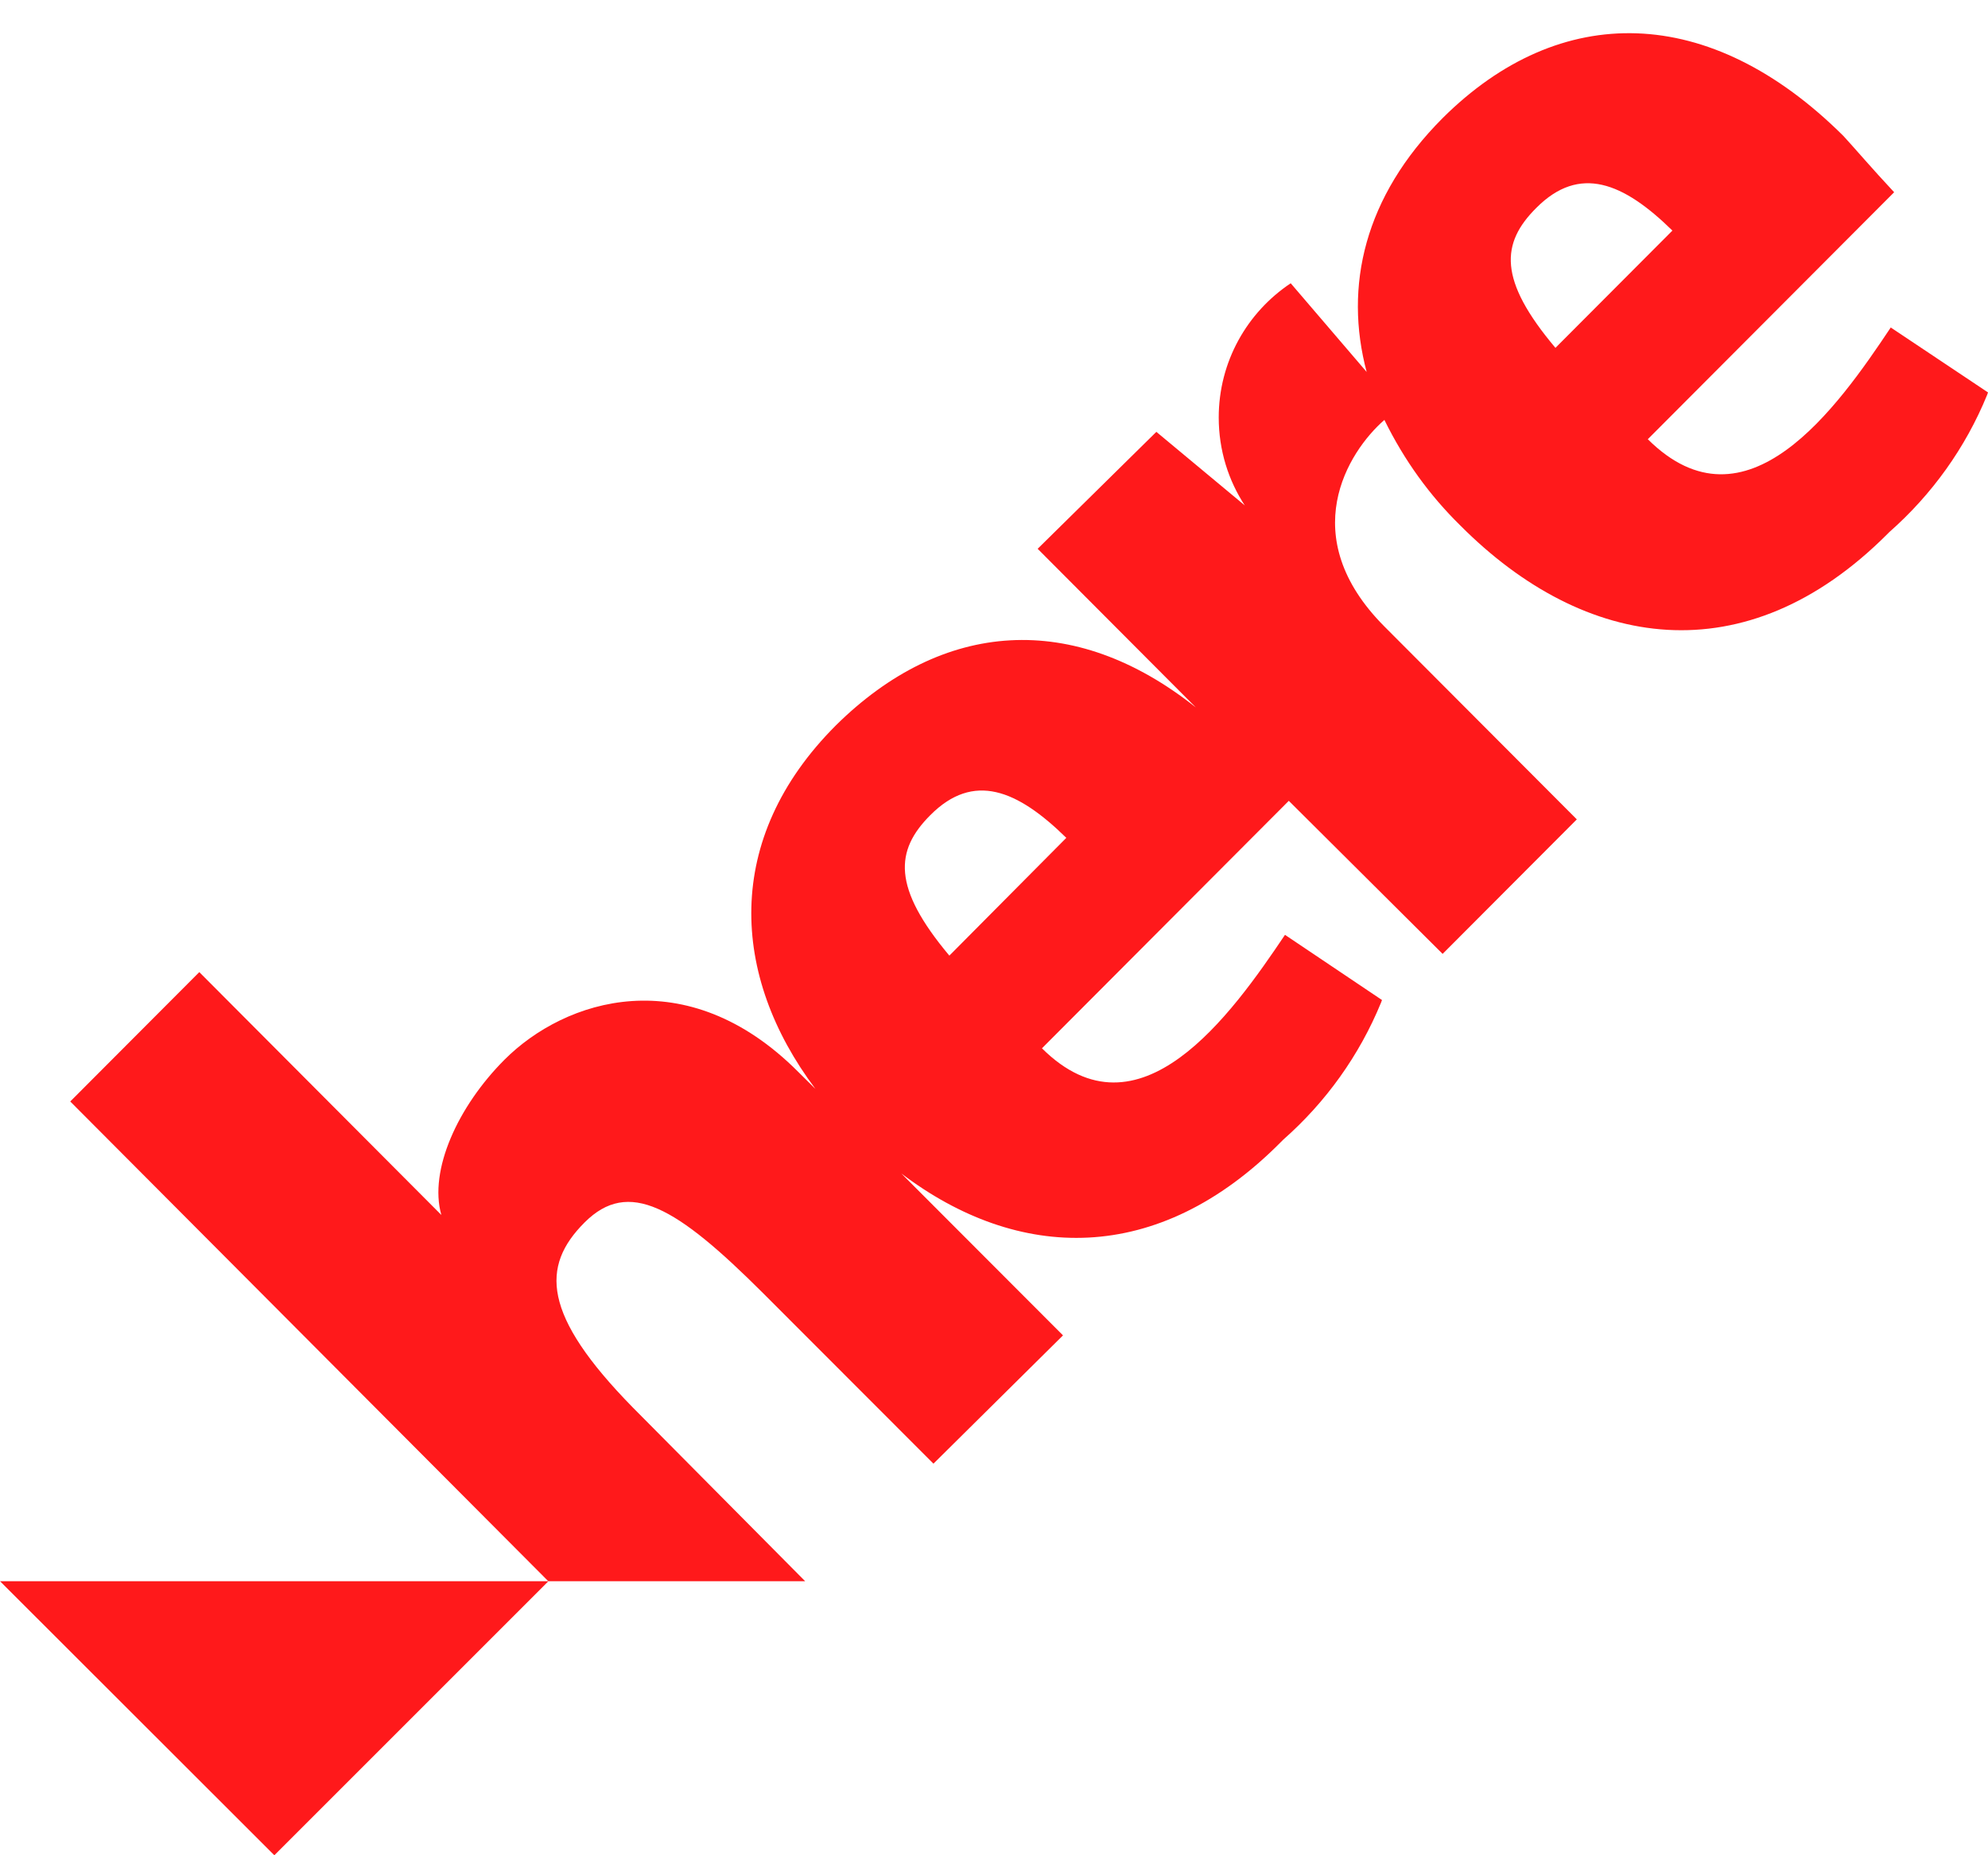
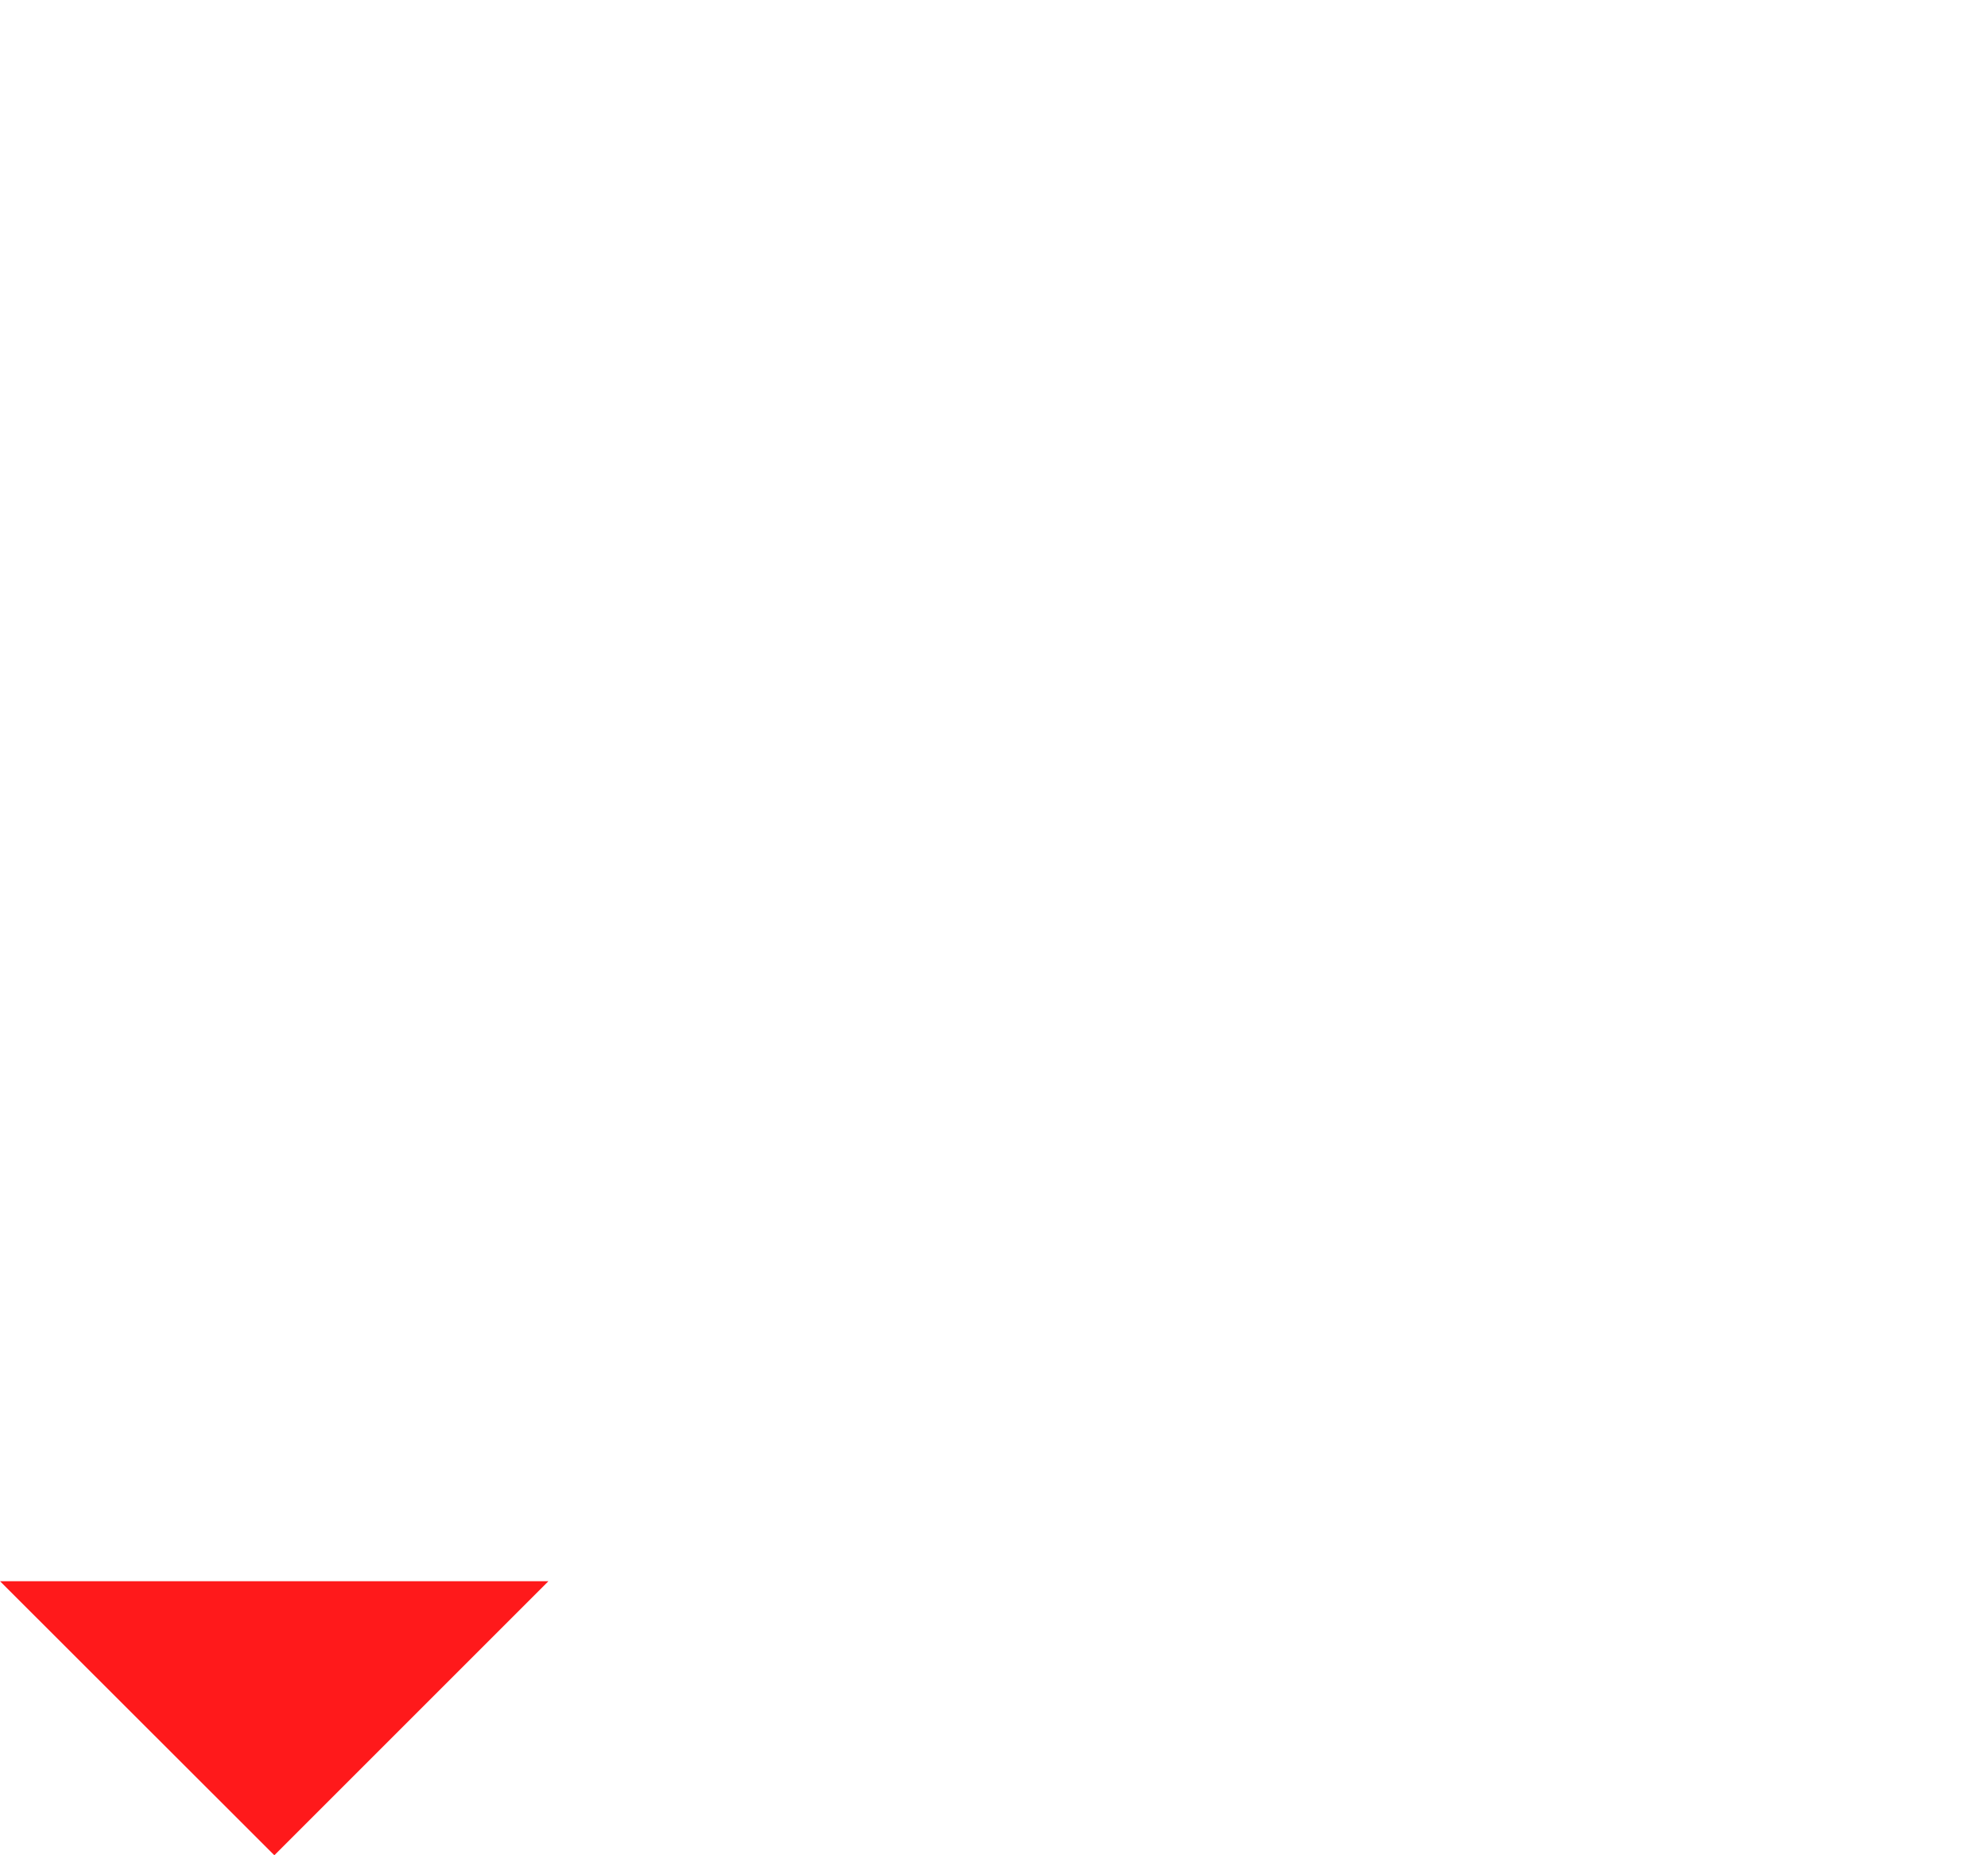
<svg xmlns="http://www.w3.org/2000/svg" fill="#ff191b" height="22.4" preserveAspectRatio="xMidYMid meet" version="1" viewBox="0.0 0.6 24.0 22.4" width="24" zoomAndPan="magnify">
  <g id="change1_1">
-     <path d="M6.621 19.691L0 19.691 3.312 23z" fill="inherit" />
+     <path d="M6.621 19.691L0 19.691 3.312 23" fill="inherit" />
  </g>
  <g id="change1_2">
-     <path d="M7.639,17.593c-1.094-1.116-1.112-1.704-0.581-2.234c0.531-0.53,1.105-0.193,2.154,0.854l2.057,2.059l1.564-1.549 l-1.952-1.955c1.406,1.066,3.092,1.125,4.583-0.38l0.028-0.028c0.514-0.453,0.919-1.017,1.181-1.656l0.011-0.03l-1.171-0.787 c-0.648,0.964-1.762,2.534-2.934,1.37l2.98-2.988l1.857,1.848l1.62-1.624l-2.323-2.329c-1.084-1.088-0.442-2.109,0-2.494 c0.242,0.493,0.55,0.915,0.916,1.274l0.001,0.001c1.503,1.51,3.444,1.813,5.152,0.106l0.027-0.027 c0.514-0.453,0.919-1.017,1.18-1.655L24,5.338l-1.174-0.784c-0.644,0.966-1.744,2.53-2.933,1.349l2.974-2.982 c-0.266-0.284-0.471-0.526-0.612-0.679c-1.616-1.607-3.422-1.627-4.84-0.215c-0.944,0.947-1.192,2.028-0.916,3.064L15.582,4.02 c-0.527,0.352-0.869,0.947-0.869,1.621c0,0.395,0.117,0.761,0.318,1.067l-0.005-0.007L13.96,5.814l-1.433,1.412l1.909,1.915 c-1.476-1.173-3.055-1.059-4.346,0.218c-1.365,1.367-1.271,3.024-0.246,4.388l-0.208-0.206c-1.351-1.354-2.817-0.876-3.545-0.147 c-0.562,0.563-0.916,1.335-0.763,1.875l-2.922-2.932l-1.558,1.562l5.771,5.792H9.72L7.639,17.593z M18.549,3.108L18.549,3.108 c0.52-0.521,1.048-0.306,1.641,0.276L18.778,4.8C18.085,3.978,18.118,3.536,18.549,3.108z M11.232,10.441 c0.52-0.522,1.048-0.307,1.641,0.275l-1.412,1.422C10.77,11.314,10.804,10.869,11.232,10.441z" fill="inherit" />
-   </g>
+     </g>
</svg>